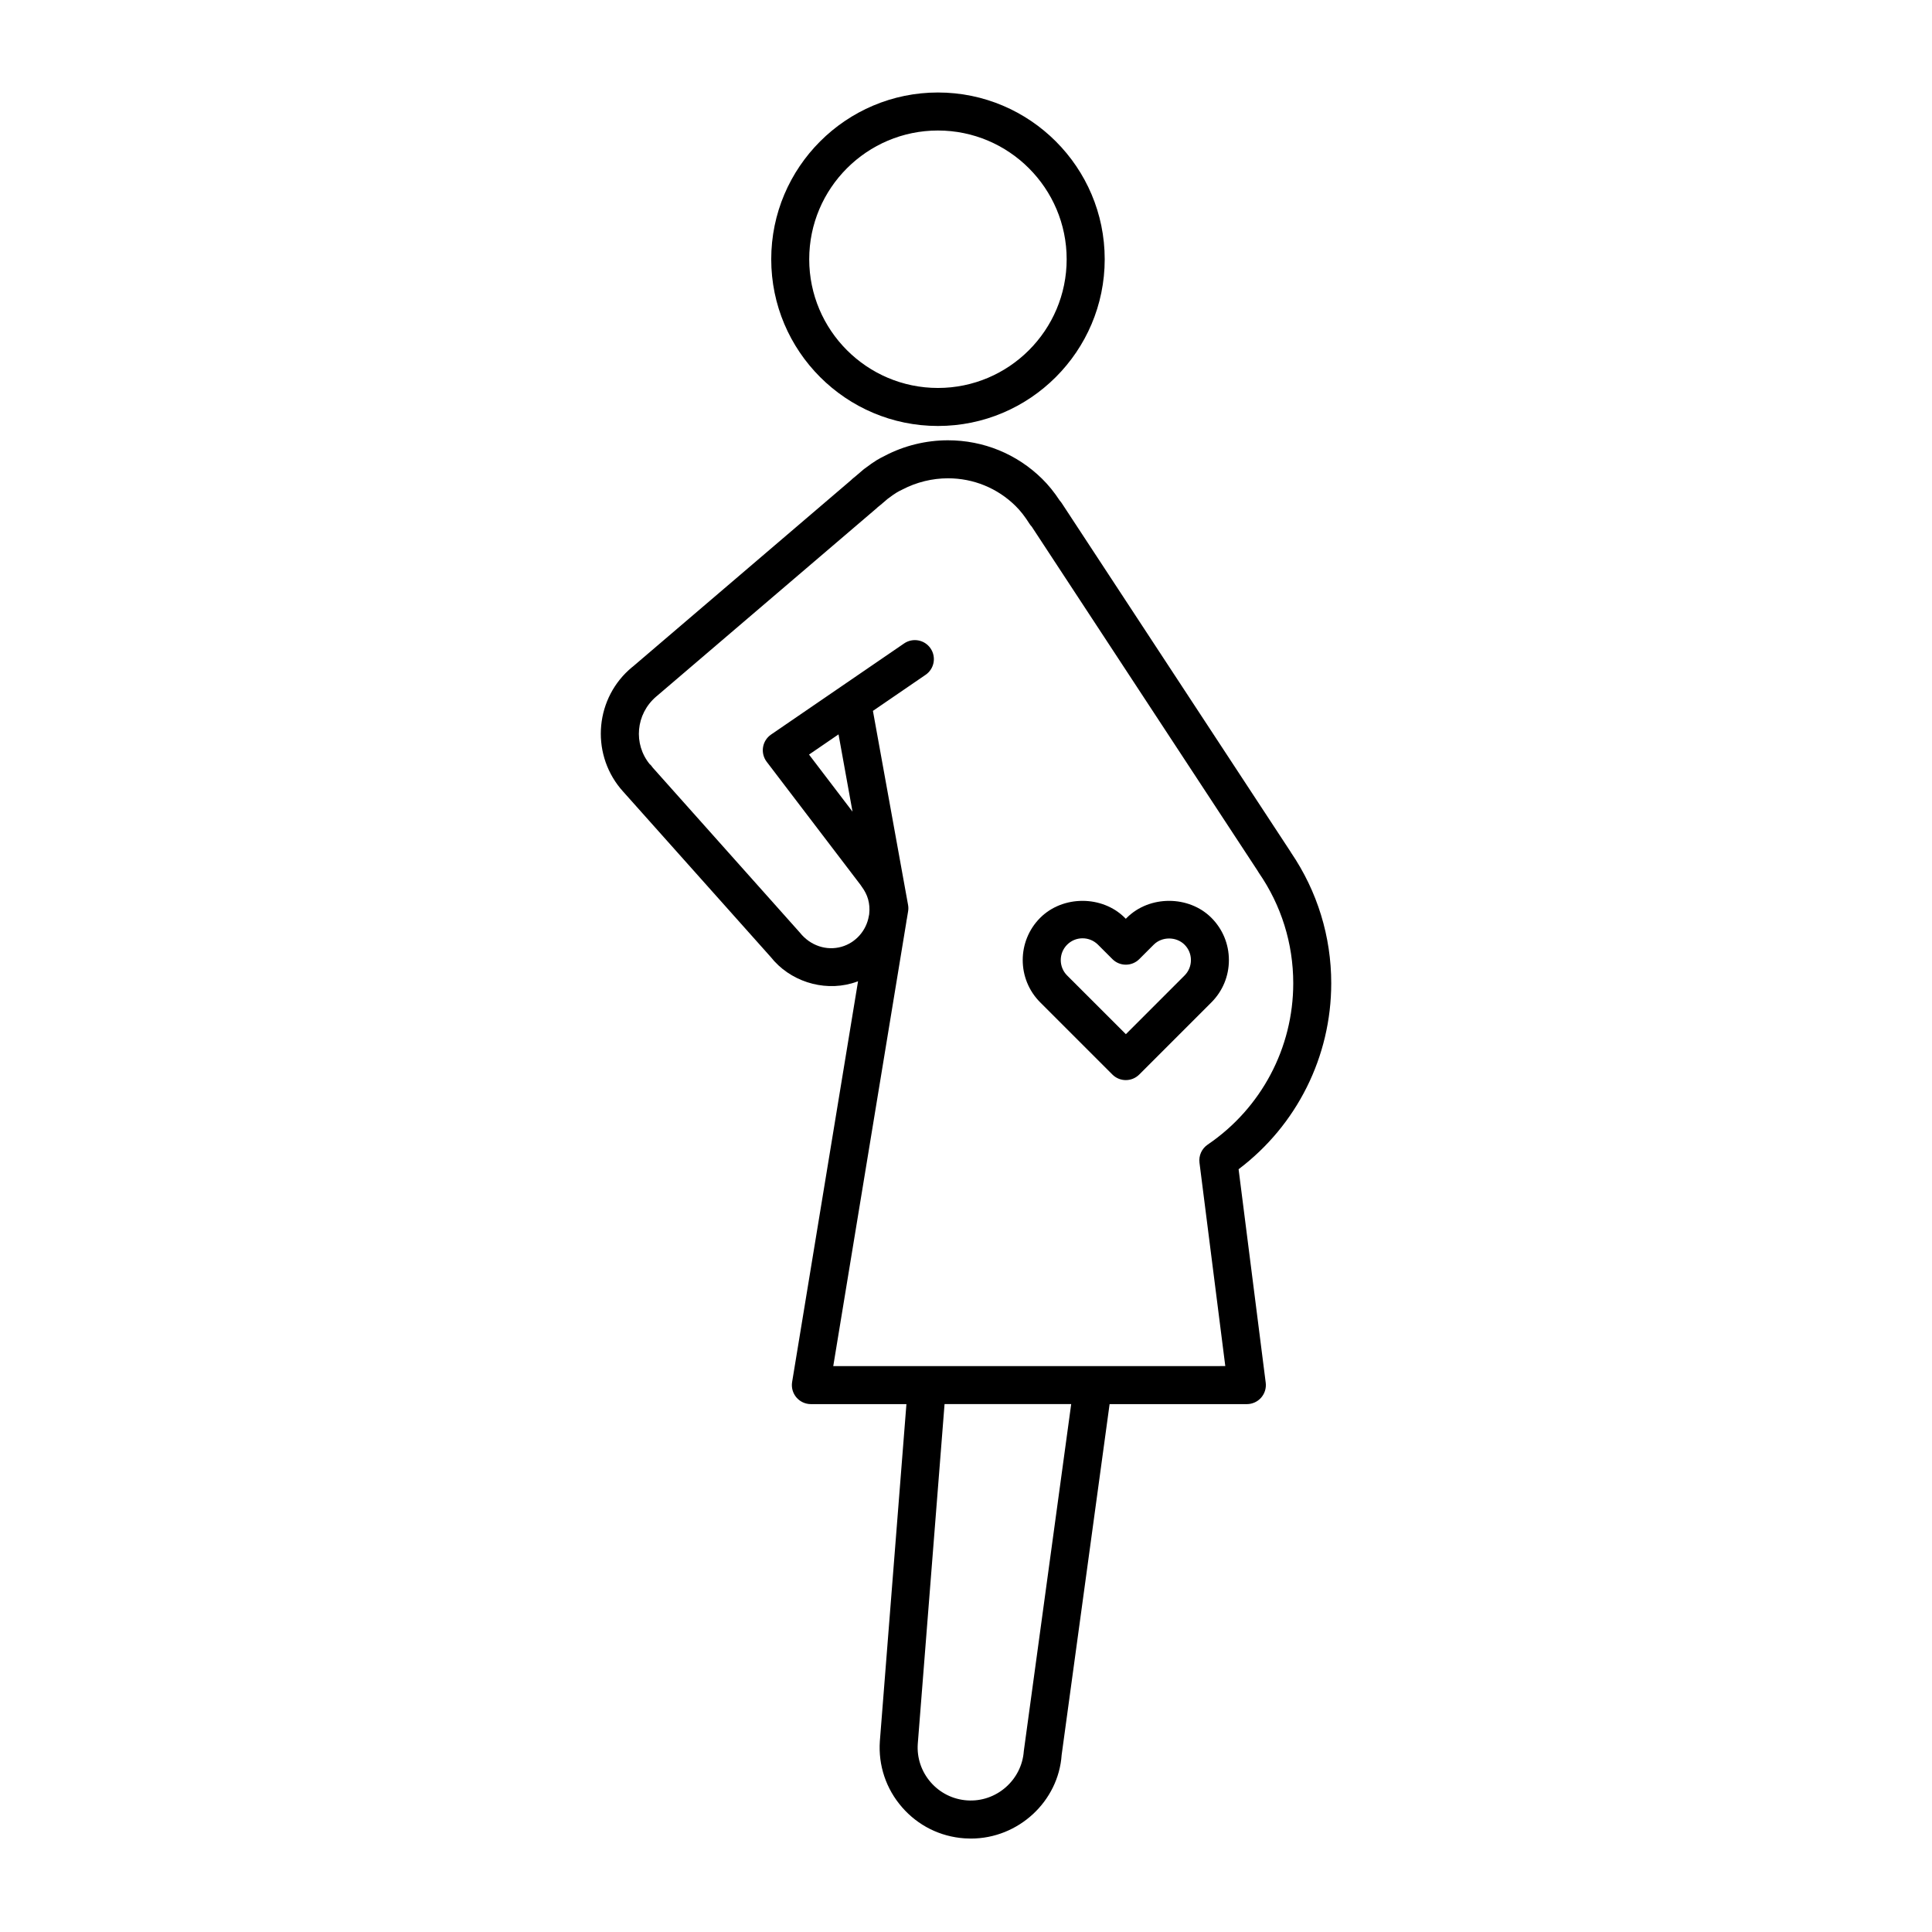
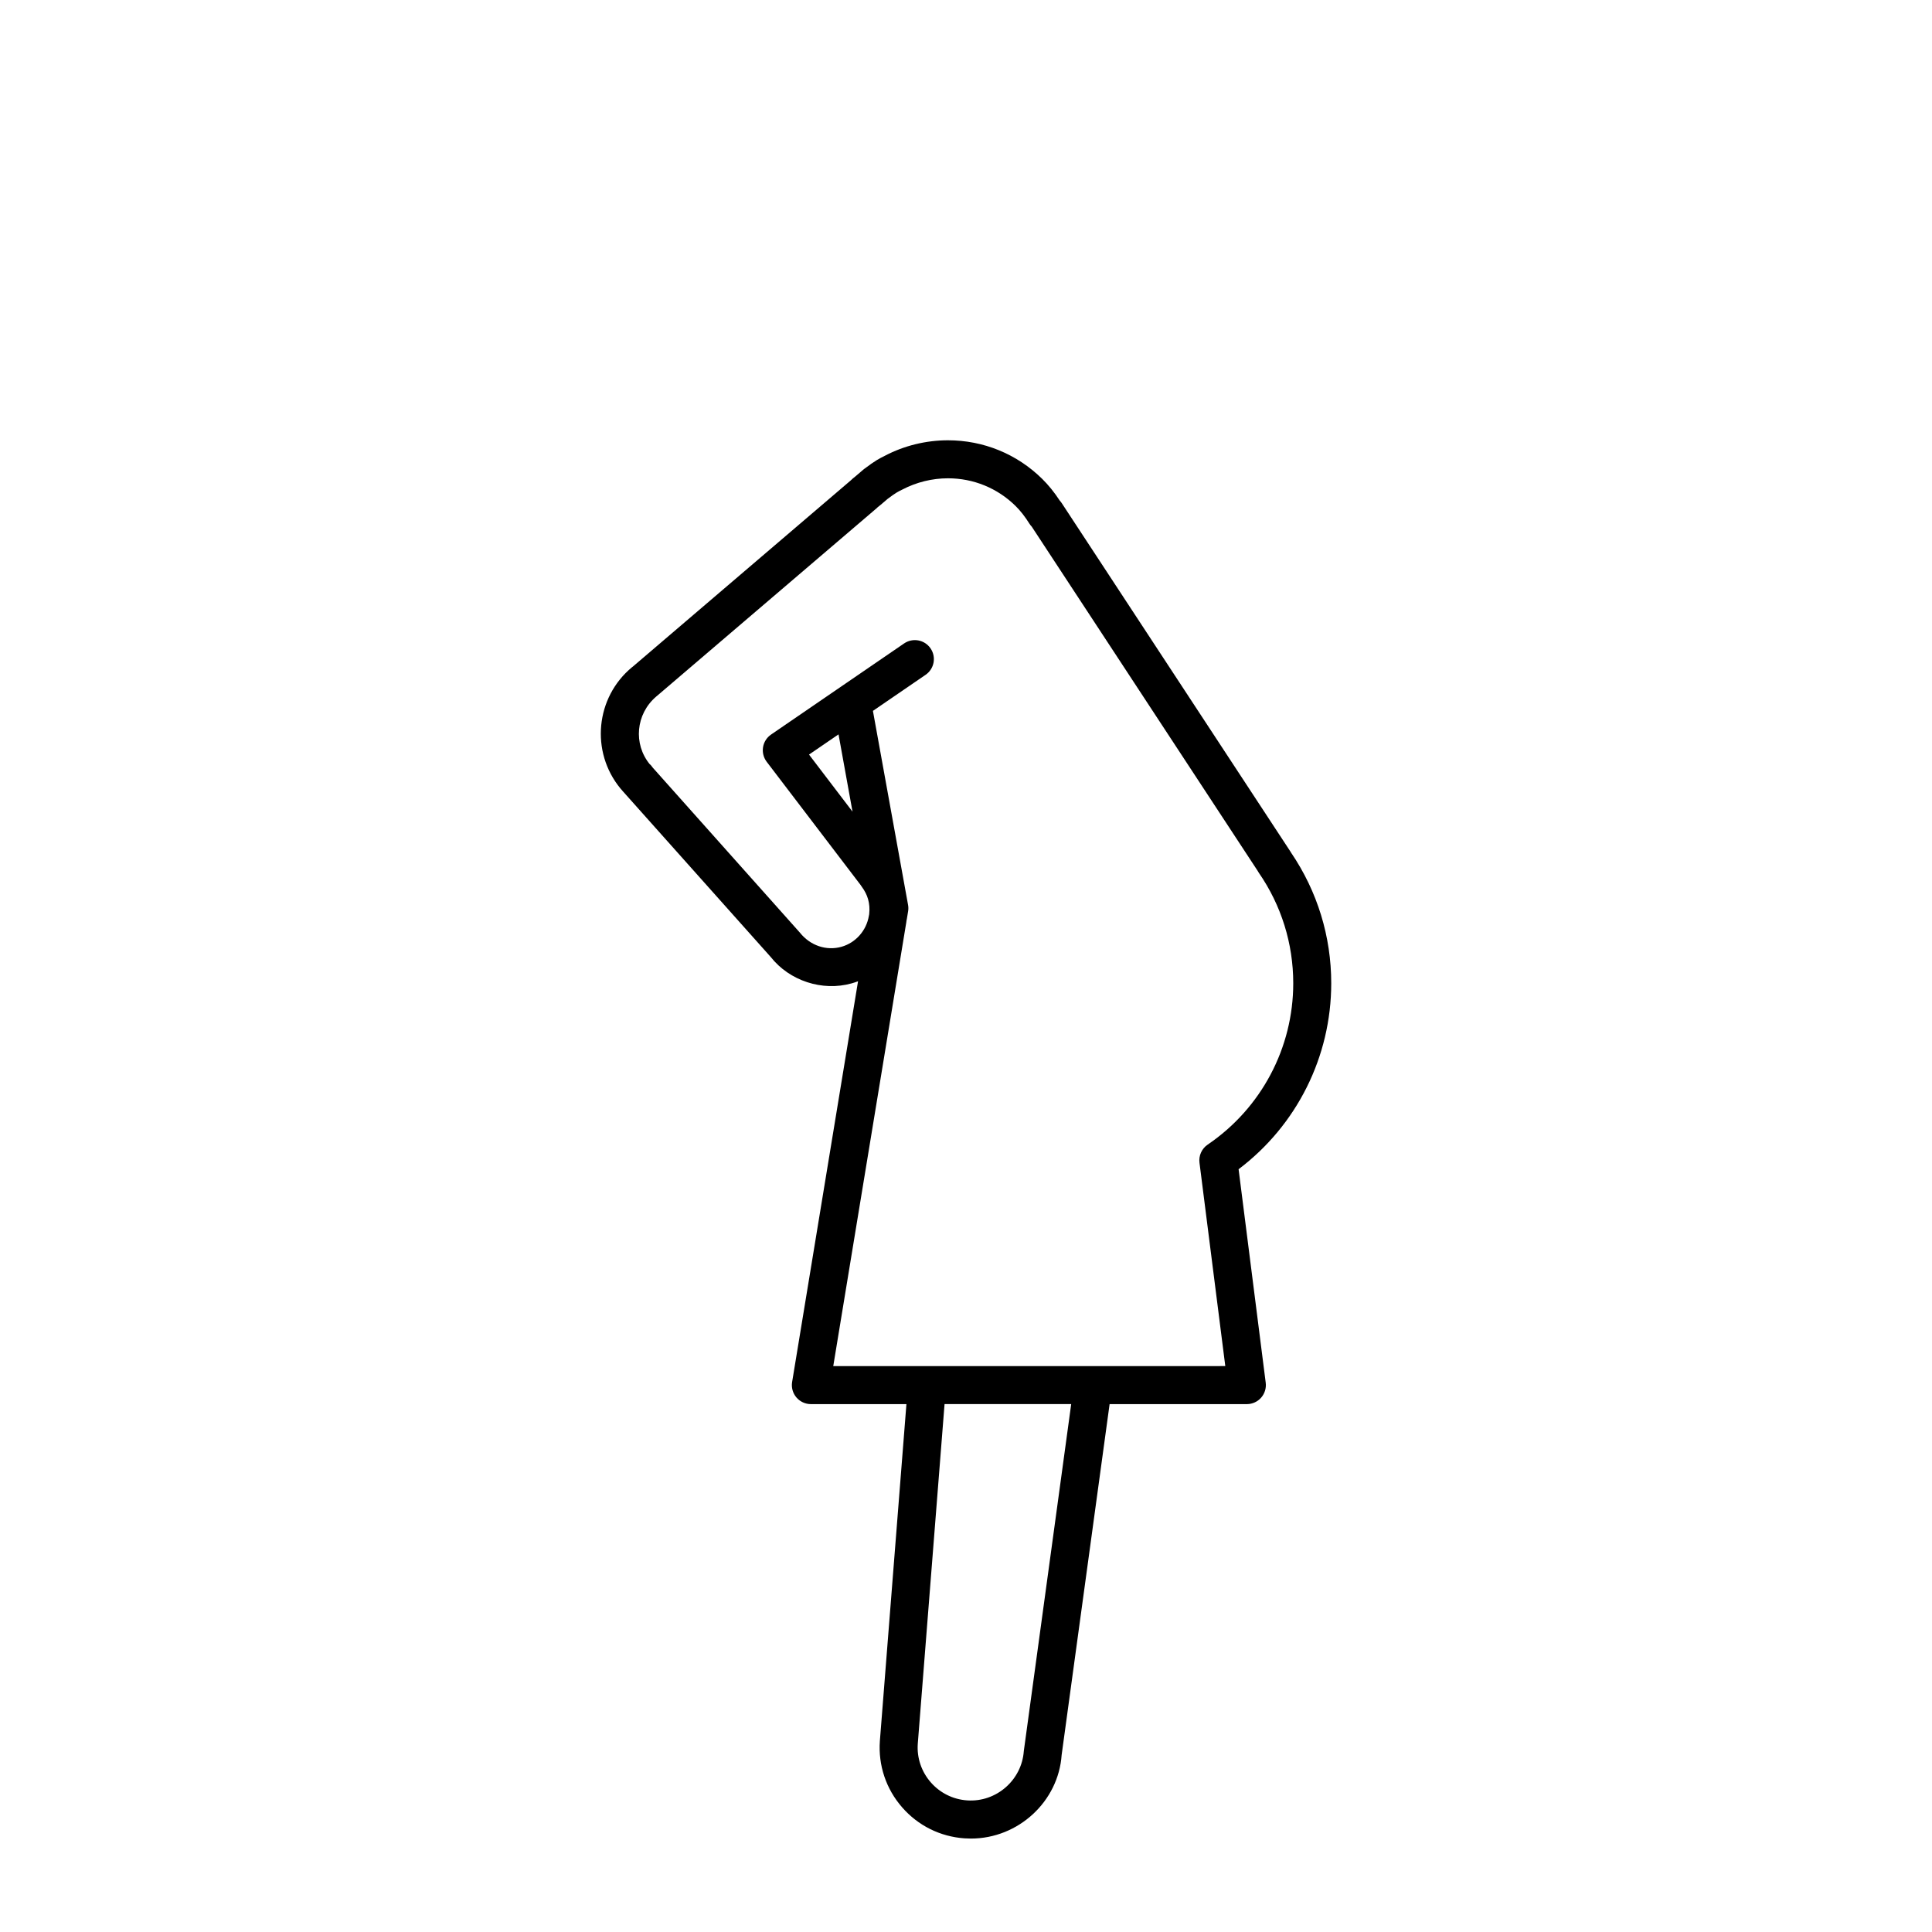
<svg xmlns="http://www.w3.org/2000/svg" fill="#000000" width="800px" height="800px" version="1.1" viewBox="144 144 512 512">
  <g>
-     <path d="m436.76 212.7c0-24.363-19.824-44.188-44.188-44.188-24.363 0-44.188 19.824-44.188 44.188s19.824 44.188 44.188 44.188c24.359 0 44.188-19.82 44.188-44.188zm-78.309 0c0-18.812 15.305-34.113 34.113-34.113s34.113 15.305 34.113 34.113-15.305 34.113-34.113 34.113-34.113-15.301-34.113-34.113z" />
    <path d="m311.54 320.78c-9.73 8.004-11.129 22.434-3.113 32.18 0.102 0.117 0.203 0.23 0.293 0.328 0.082 0.105 0.168 0.211 0.258 0.312l39.277 44.02c4.973 6.301 13.648 9.164 21.438 6.984 0.574-0.16 1.145-0.348 1.699-0.559l-17.473 106.21c-0.238 1.461 0.176 2.949 1.133 4.074 0.957 1.129 2.363 1.777 3.84 1.777h25.32l-7.039 89.297c-0.449 6.438 1.637 12.664 5.875 17.531 4.231 4.871 10.113 7.801 16.551 8.246 0.57 0.039 1.133 0.059 1.699 0.059 12.625 0 23.199-9.875 24.047-22.148l12.711-92.984h36.375c1.445 0 2.828-0.625 3.777-1.707 0.953-1.082 1.402-2.527 1.219-3.965l-7.188-56.578c15.434-11.652 24.551-29.844 24.551-49.277 0-12.398-3.672-24.348-10.629-34.598-0.066-0.117-0.137-0.238-0.211-0.348l-60.59-92.316c-0.156-0.23-0.328-0.453-0.516-0.656-1.465-2.231-2.996-4.125-4.672-5.773-6.691-6.586-15.551-10.207-24.953-10.207-5.824 0-11.629 1.43-16.656 4.07-0.762 0.371-1.508 0.762-2.231 1.199-0.984 0.605-1.918 1.281-2.856 1.988l0.004 0.012c-0.242 0.152-0.473 0.316-0.684 0.5l-2.215 1.891c-0.387 0.297-0.762 0.605-1.09 0.938-0.012 0.004-0.016 0.016-0.023 0.023l-57.754 49.348c-0.059 0.047-0.121 0.09-0.176 0.133zm103.78 287.27c-0.535 7.68-7.285 13.613-15.027 13.07-3.754-0.262-7.18-1.969-9.648-4.805-2.469-2.836-3.684-6.469-3.426-10.176l7.098-90.039h33.562zm-97.449-279.43c0.098-0.07 0.188-0.145 0.273-0.227l58.234-49.758c0.105-0.098 0.207-0.203 0.312-0.309l0.012 0.012c0.293-0.223 0.586-0.453 0.707-0.574l1.855-1.582c0.102-0.066 0.195-0.133 0.293-0.207 0.676-0.508 1.344-1.004 2.047-1.43 0.441-0.273 0.918-0.508 1.523-0.805 3.719-1.949 7.906-2.984 12.105-2.984 6.742 0 13.094 2.602 17.887 7.316 1.301 1.281 2.508 2.828 3.699 4.727 0.176 0.281 0.379 0.539 0.605 0.77l59.836 91.168c0.098 0.18 0.207 0.363 0.324 0.535 5.981 8.656 9.141 18.785 9.141 29.305 0 17.133-8.48 33.121-22.68 42.762-1.566 1.062-2.41 2.922-2.168 4.801l6.84 53.887-35.066 0.004h-68.828l19.363-117.66v-0.004-0.004c0.02-0.137 0.039-0.277 0.051-0.414 0.035-0.133 0.059-0.262 0.086-0.398l0.336-2.039c0.098-0.57 0.09-1.152-0.016-1.719l-9.309-51.398 13.961-9.562c2.297-1.57 2.883-4.711 1.309-7.004-1.57-2.297-4.707-2.875-7.004-1.309l-16.656 11.406-18.605 12.742c-1.137 0.781-1.91 1.996-2.125 3.359-0.215 1.367 0.133 2.754 0.969 3.856l24.883 32.648c0.09 0.156 0.195 0.312 0.309 0.457 0.789 1.062 1.355 2.18 1.676 3.32 0.348 1.234 0.449 2.535 0.301 3.875-0.004 0.051-0.012 0.102-0.012 0.145-0.031 0.133-0.059 0.262-0.082 0.395-0.648 3.914-3.508 7.133-7.273 8.191-3.934 1.109-8.238-0.277-11.004-3.754l-38.984-43.715c-0.125-0.191-0.273-0.379-0.422-0.555-0.191-0.215-0.387-0.406-0.359-0.332-4.434-5.387-3.727-13.309 1.656-17.934zm48.348 9.996 3.707 20.48-11.527-15.125z" />
-     <path d="m438.79 428.76c0.984 0.984 2.273 1.477 3.562 1.477 1.289 0 2.578-0.492 3.562-1.477l19.113-19.113c2.992-2.992 4.644-6.973 4.644-11.211s-1.652-8.219-4.641-11.211c-5.984-5.984-16.434-5.984-22.418 0l-0.262 0.262-0.262-0.262c-5.984-5.984-16.43-5.984-22.418 0-6.184 6.184-6.184 16.238 0 22.414zm-11.988-34.41c1.094-1.09 2.539-1.691 4.086-1.691 1.543 0 2.992 0.605 4.086 1.691l3.824 3.824c1.969 1.969 5.152 1.969 7.125 0l3.824-3.824c2.18-2.188 5.981-2.188 8.168 0 1.094 1.09 1.691 2.539 1.691 4.082 0 1.543-0.598 2.992-1.691 4.086l-15.547 15.551-15.566-15.555c-2.254-2.246-2.254-5.914 0-8.164z" />
  </g>
</svg>